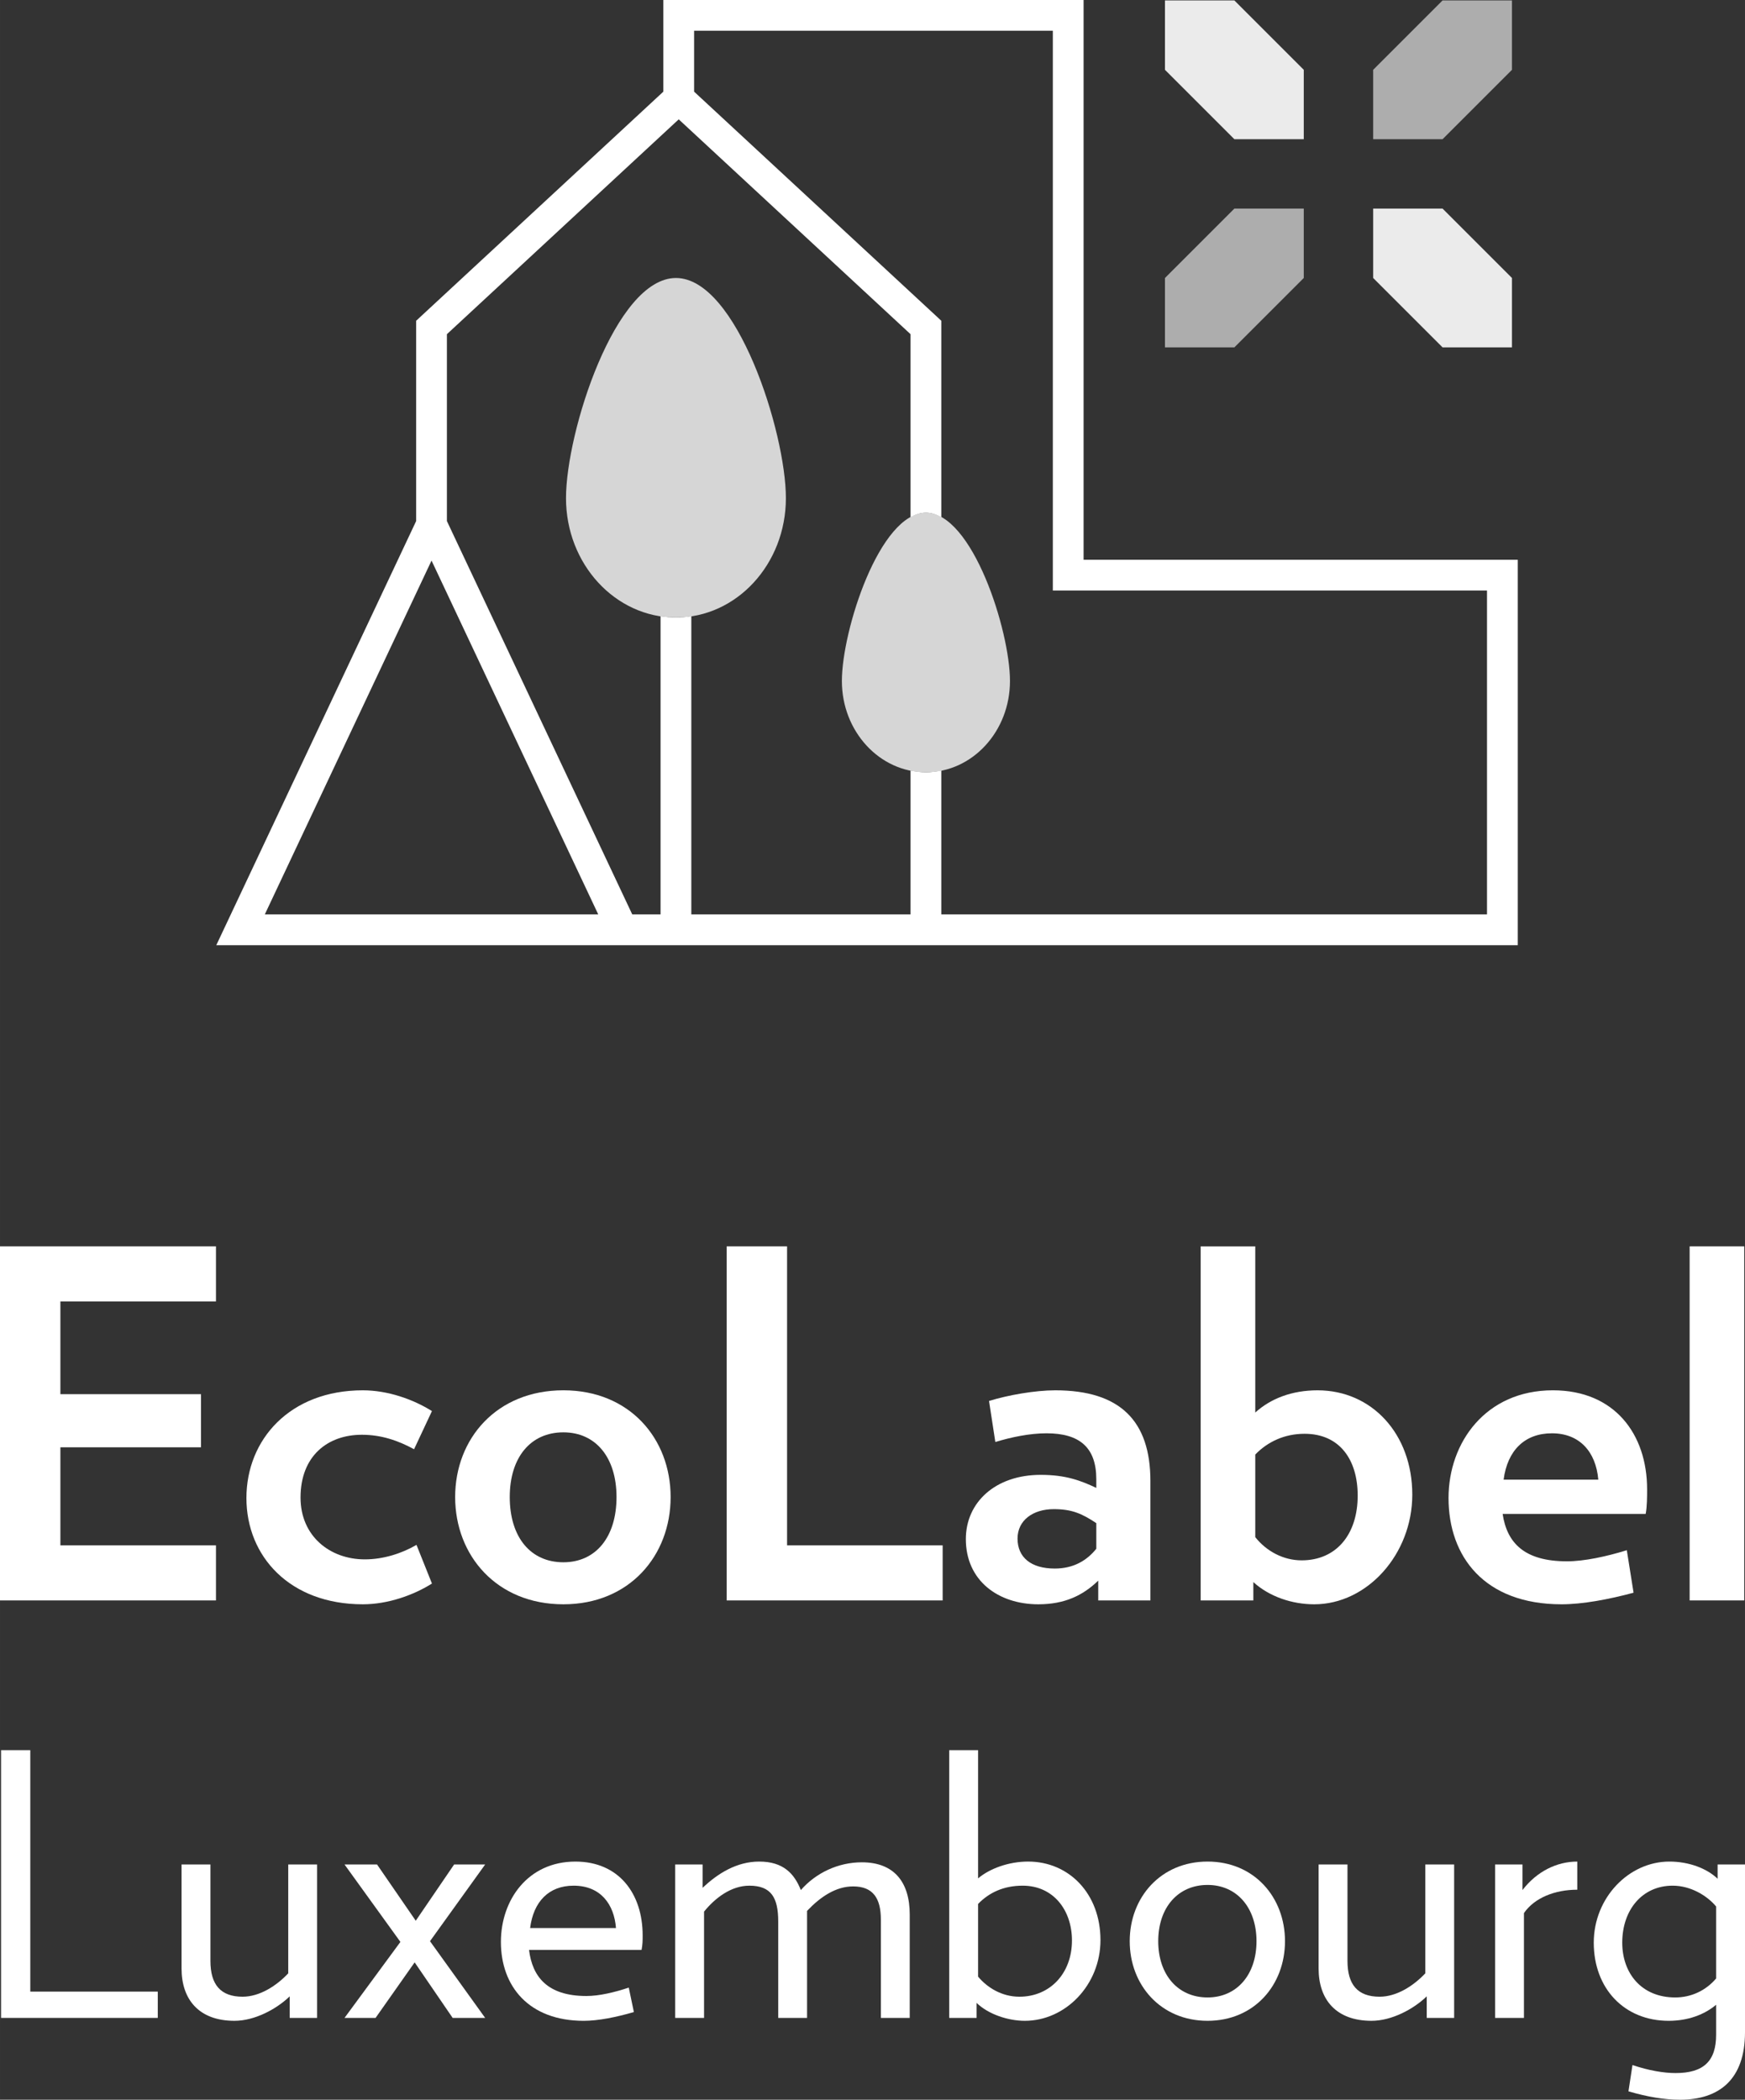
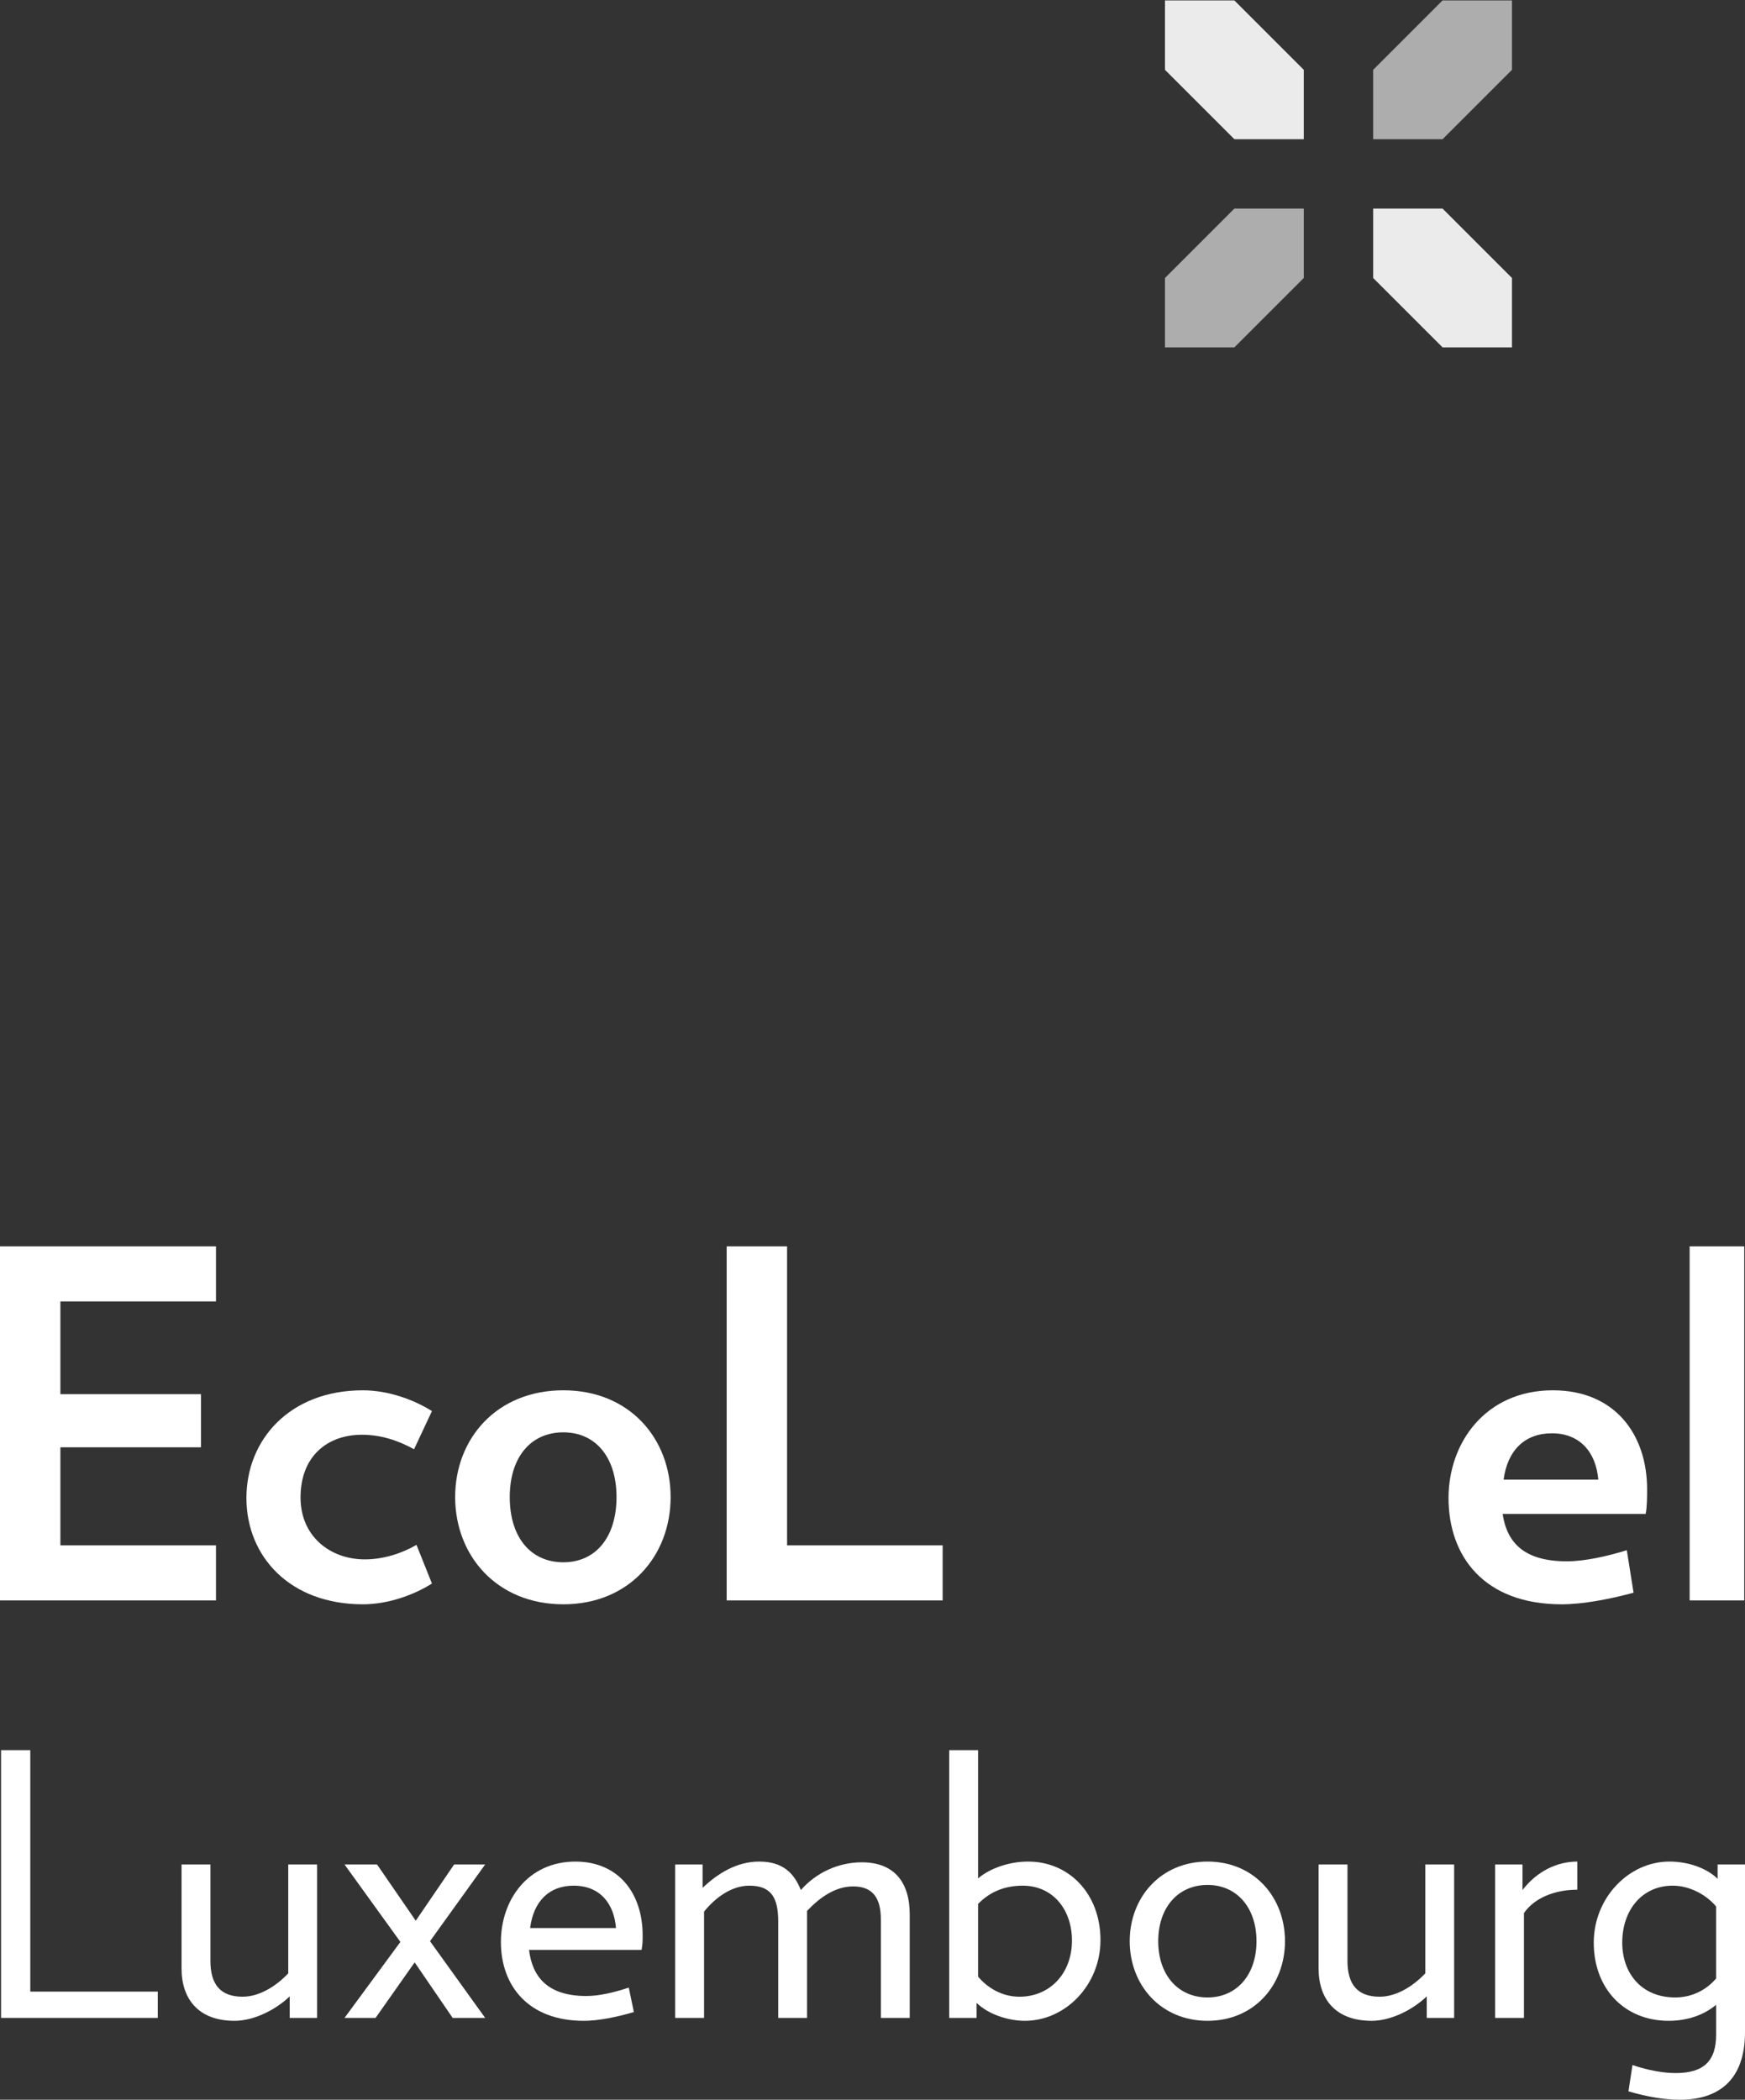
<svg xmlns="http://www.w3.org/2000/svg" id="a" data-name="Layer 1" width="47.748mm" height="57.462mm" viewBox="0 0 135.348 162.884">
  <rect x="0" y="0" width="135.348" height="162.884" fill="#333333" stroke="none" />
  <defs>
    <style>
      .b, .c, .d, .e {
        fill: #fff;
      }

      .c {
        opacity: .9;
      }

      .d {
        opacity: .6;
      }

      .e {
        opacity: .8;
      }
    </style>
  </defs>
  <polygon class="b" points="0 124.152 0 96.683 16.751 96.683 16.751 100.956 4.684 100.956 4.684 108.151 15.589 108.151 15.589 112.273 4.684 112.273 4.684 119.88 16.751 119.88 16.751 124.152 0 124.152" />
  <path class="b" d="M28.144,124.452c-5.658,0-9.031-3.709-9.031-8.244s3.373-8.356,9.031-8.356c1.948,0,3.934.712,5.359,1.612l-1.387,2.959c-1.237-.674-2.548-1.123-4.047-1.123-2.661,0-4.759,1.648-4.759,4.871,0,2.998,2.286,4.796,4.984,4.796,1.424,0,2.848-.449,4.01-1.124l1.199,2.998c-1.425.9-3.411,1.611-5.359,1.611" />
  <path class="b" d="M43.697,124.452c-5.171,0-8.394-3.784-8.394-8.319s3.223-8.282,8.394-8.282c5.134,0,8.319,3.748,8.319,8.282s-3.185,8.319-8.319,8.319M43.697,111.112c-2.548,0-4.159,1.949-4.159,5.021,0,3.109,1.611,5.059,4.159,5.059,2.51,0,4.122-1.95,4.122-5.059,0-3.072-1.612-5.021-4.122-5.021" />
  <polygon class="b" points="56.364 124.152 56.364 96.683 61.048 96.683 61.048 119.88 73.116 119.88 73.116 124.152 56.364 124.152" />
-   <path class="b" d="M85.183,124.153v-1.537c-1.199,1.162-2.624,1.836-4.647,1.836-3.11,0-5.622-1.836-5.622-5.058,0-2.848,2.287-4.984,5.809-4.984,1.949,0,3.111.449,4.31,1.012v-.675c0-2.473-1.312-3.56-3.861-3.56-1.311,0-2.734.3-3.971.675l-.488-3.185c1.462-.451,3.561-.825,5.135-.825,5.021,0,7.382,2.36,7.382,7.045v9.256h-4.047ZM85.033,118.156c-1.125-.749-1.911-1.086-3.298-1.086-1.611,0-2.811.862-2.811,2.285,0,1.461,1.05,2.324,2.886,2.324,1.424,0,2.474-.599,3.223-1.536v-1.987Z" />
-   <path class="b" d="M101.934,124.452c-1.724,0-3.485-.598-4.721-1.723v1.424h-4.085v-27.469h4.235v12.891c1.199-1.086,2.847-1.723,4.834-1.723,4.196,0,7.345,3.372,7.345,8.095,0,4.608-3.486,8.505-7.608,8.505M101.185,111.224c-1.575,0-2.885.638-3.822,1.611v6.408c.861,1.088,2.173,1.799,3.597,1.799,2.698,0,4.347-2.023,4.347-5.021,0-2.773-1.387-4.797-4.122-4.797" />
  <path class="b" d="M127.642,117.444h-11.092c.337,2.249,1.686,3.673,4.985,3.673,1.347,0,3.072-.374,4.646-.861l.524,3.297c-1.948.525-3.971.899-5.583.899-5.996,0-8.769-3.709-8.769-8.244,0-4.309,2.885-8.357,8.094-8.357,4.796,0,7.308,3.41,7.308,7.682,0,.524,0,1.35-.113,1.911M123.97,114.784c-.188-2.174-1.461-3.597-3.597-3.597-2.099,0-3.448,1.312-3.748,3.597h7.345Z" />
  <rect class="b" x="131.054" y="96.683" width="4.234" height="27.469" />
  <polygon class="b" points=".082 156.537 .082 135.766 2.349 135.766 2.349 154.497 12.238 154.497 12.238 156.537 .082 156.537" />
  <path class="b" d="M22.47,156.537v-1.673c-1.02.992-2.72,1.899-4.279,1.899-2.777,0-4.109-1.671-4.109-4.052v-8.076h2.239v7.481c0,1.842.793,2.777,2.494,2.777,1.331,0,2.635-.85,3.542-1.813v-8.445h2.238v11.902h-2.125Z" />
  <polygon class="b" points="35.109 156.537 32.162 152.229 29.13 156.537 26.722 156.537 31.057 150.642 26.722 144.635 29.244 144.635 32.247 148.999 35.223 144.635 37.631 144.635 33.352 150.586 37.631 156.537 35.109 156.537" />
  <path class="b" d="M49.76,151.267h-8.726c.254,2.04,1.388,3.571,4.448,3.571.992,0,2.182-.284,3.287-.652l.396,1.897c-1.36.398-2.776.681-3.882.681-4.279,0-6.432-2.692-6.432-6.121,0-3.258,2.097-6.233,5.78-6.233,3.373,0,5.215,2.494,5.215,5.724,0,.397,0,.708-.086,1.133M47.777,149.567c-.142-1.842-1.19-3.288-3.287-3.288-1.927,0-3.117,1.247-3.372,3.288h6.659Z" />
  <path class="b" d="M68.323,156.537v-7.624c0-1.643-.595-2.577-2.153-2.577-1.332,0-2.522.793-3.571,1.898v8.303h-2.238v-7.481c0-1.842-.539-2.777-2.239-2.777-1.417,0-2.664.964-3.513,2.012v8.246h-2.239v-11.902h2.125v1.813c1.19-1.133,2.663-2.039,4.392-2.039,1.87,0,2.72.935,3.23,2.21,1.162-1.332,2.891-2.153,4.732-2.153,2.494,0,3.713,1.53,3.713,4.051v8.02h-2.239Z" />
  <path class="b" d="M79.49,156.763c-1.304,0-2.834-.51-3.741-1.388v1.162h-2.125v-20.771h2.239v9.946c.907-.764,2.38-1.303,3.882-1.303,3.173,0,5.611,2.494,5.611,6.092,0,3.486-2.721,6.262-5.866,6.262M79.32,146.279c-1.474,0-2.607.539-3.457,1.417v5.639c.709.85,1.842,1.558,3.202,1.558,2.38,0,4.08-1.813,4.08-4.363,0-2.353-1.445-4.251-3.825-4.251" />
  <path class="b" d="M93.661,156.763c-3.627,0-6.036-2.776-6.036-6.177s2.409-6.177,6.036-6.177,6.007,2.777,6.007,6.177-2.38,6.177-6.007,6.177M93.661,146.222c-2.295,0-3.825,1.757-3.825,4.364s1.53,4.364,3.825,4.364c2.267,0,3.797-1.757,3.797-4.364s-1.53-4.364-3.797-4.364" />
  <path class="b" d="M110.663,156.537v-1.673c-1.02.992-2.72,1.899-4.279,1.899-2.776,0-4.108-1.671-4.108-4.052v-8.076h2.239v7.481c0,1.842.792,2.777,2.493,2.777,1.332,0,2.635-.85,3.542-1.813v-8.445h2.239v11.902h-2.126Z" />
  <path class="b" d="M118.203,148.405v8.132h-2.239v-11.901h2.125v1.983c1.134-1.473,2.692-2.209,4.25-2.209v2.182c-1.728,0-3.315.623-4.136,1.813" />
  <path class="b" d="M130.303,162.884c-1.217,0-2.55-.226-3.994-.652l.311-2.039c1.247.425,2.437.623,3.343.623,2.183,0,3.146-.936,3.146-2.976v-2.323c-.907.765-2.181,1.246-3.683,1.246-3.429,0-5.809-2.494-5.809-6.063,0-3.486,2.72-6.291,5.865-6.291,1.53,0,2.919.539,3.74,1.332v-1.106h2.126v13.007c0,3.655-1.984,5.242-5.045,5.242M133.109,147.895c-.708-.851-1.984-1.616-3.372-1.616-2.352,0-3.91,1.871-3.91,4.421,0,2.351,1.473,4.25,4.109,4.25,1.246,0,2.379-.538,3.173-1.473v-5.582Z" />
  <polygon class="c" points="117.274 26.948 111.891 26.948 106.508 21.565 106.508 16.182 111.891 16.182 117.274 21.565 117.274 26.948" />
  <polygon class="d" points="90.359 26.948 95.741 26.948 101.125 21.565 101.125 16.182 95.741 16.182 90.359 21.565 90.359 26.948" />
  <polygon class="c" points="101.125 10.799 95.742 10.799 90.359 5.416 90.359 .033 95.742 .033 101.125 5.416 101.125 10.799" />
  <polygon class="d" points="106.508 10.799 111.89 10.799 117.274 5.416 117.274 .033 111.89 .033 106.508 5.416 106.508 10.799" />
-   <path class="b" d="M84.047,43.422V0h-32.596v7.11l-19.173,17.773v15.538l-15.501,32.9h100.946v-29.899h-33.676ZM44.799,70.935h-24.26l12.932-27.449,12.931,27.449h-1.603ZM115.337,70.935h-42.326v-11.158c-.388.078-.784.131-1.193.131s-.805-.053-1.193-.131v11.158h-17.004v-23.132c-.391.06-.787.101-1.193.101s-.802-.041-1.193-.101v23.132h-2.195l-14.377-30.514v-14.496l17.981-16.667,17.981,16.667v14.192c.388-.214.785-.345,1.193-.345s.806.131,1.193.345v-15.234L53.837,7.11V2.387h27.824v43.421h33.676v25.127Z" />
-   <path class="e" d="M60.956,38.643c0,5.115-3.818,9.261-8.527,9.261s-8.528-4.146-8.528-9.261,3.818-17.078,8.528-17.078,8.527,11.964,8.527,17.078" />
-   <path class="e" d="M78.337,52.828c0,3.91-2.919,7.079-6.518,7.079s-6.52-3.169-6.52-7.079,2.919-13.056,6.52-13.056,6.518,9.146,6.518,13.056" />
</svg>